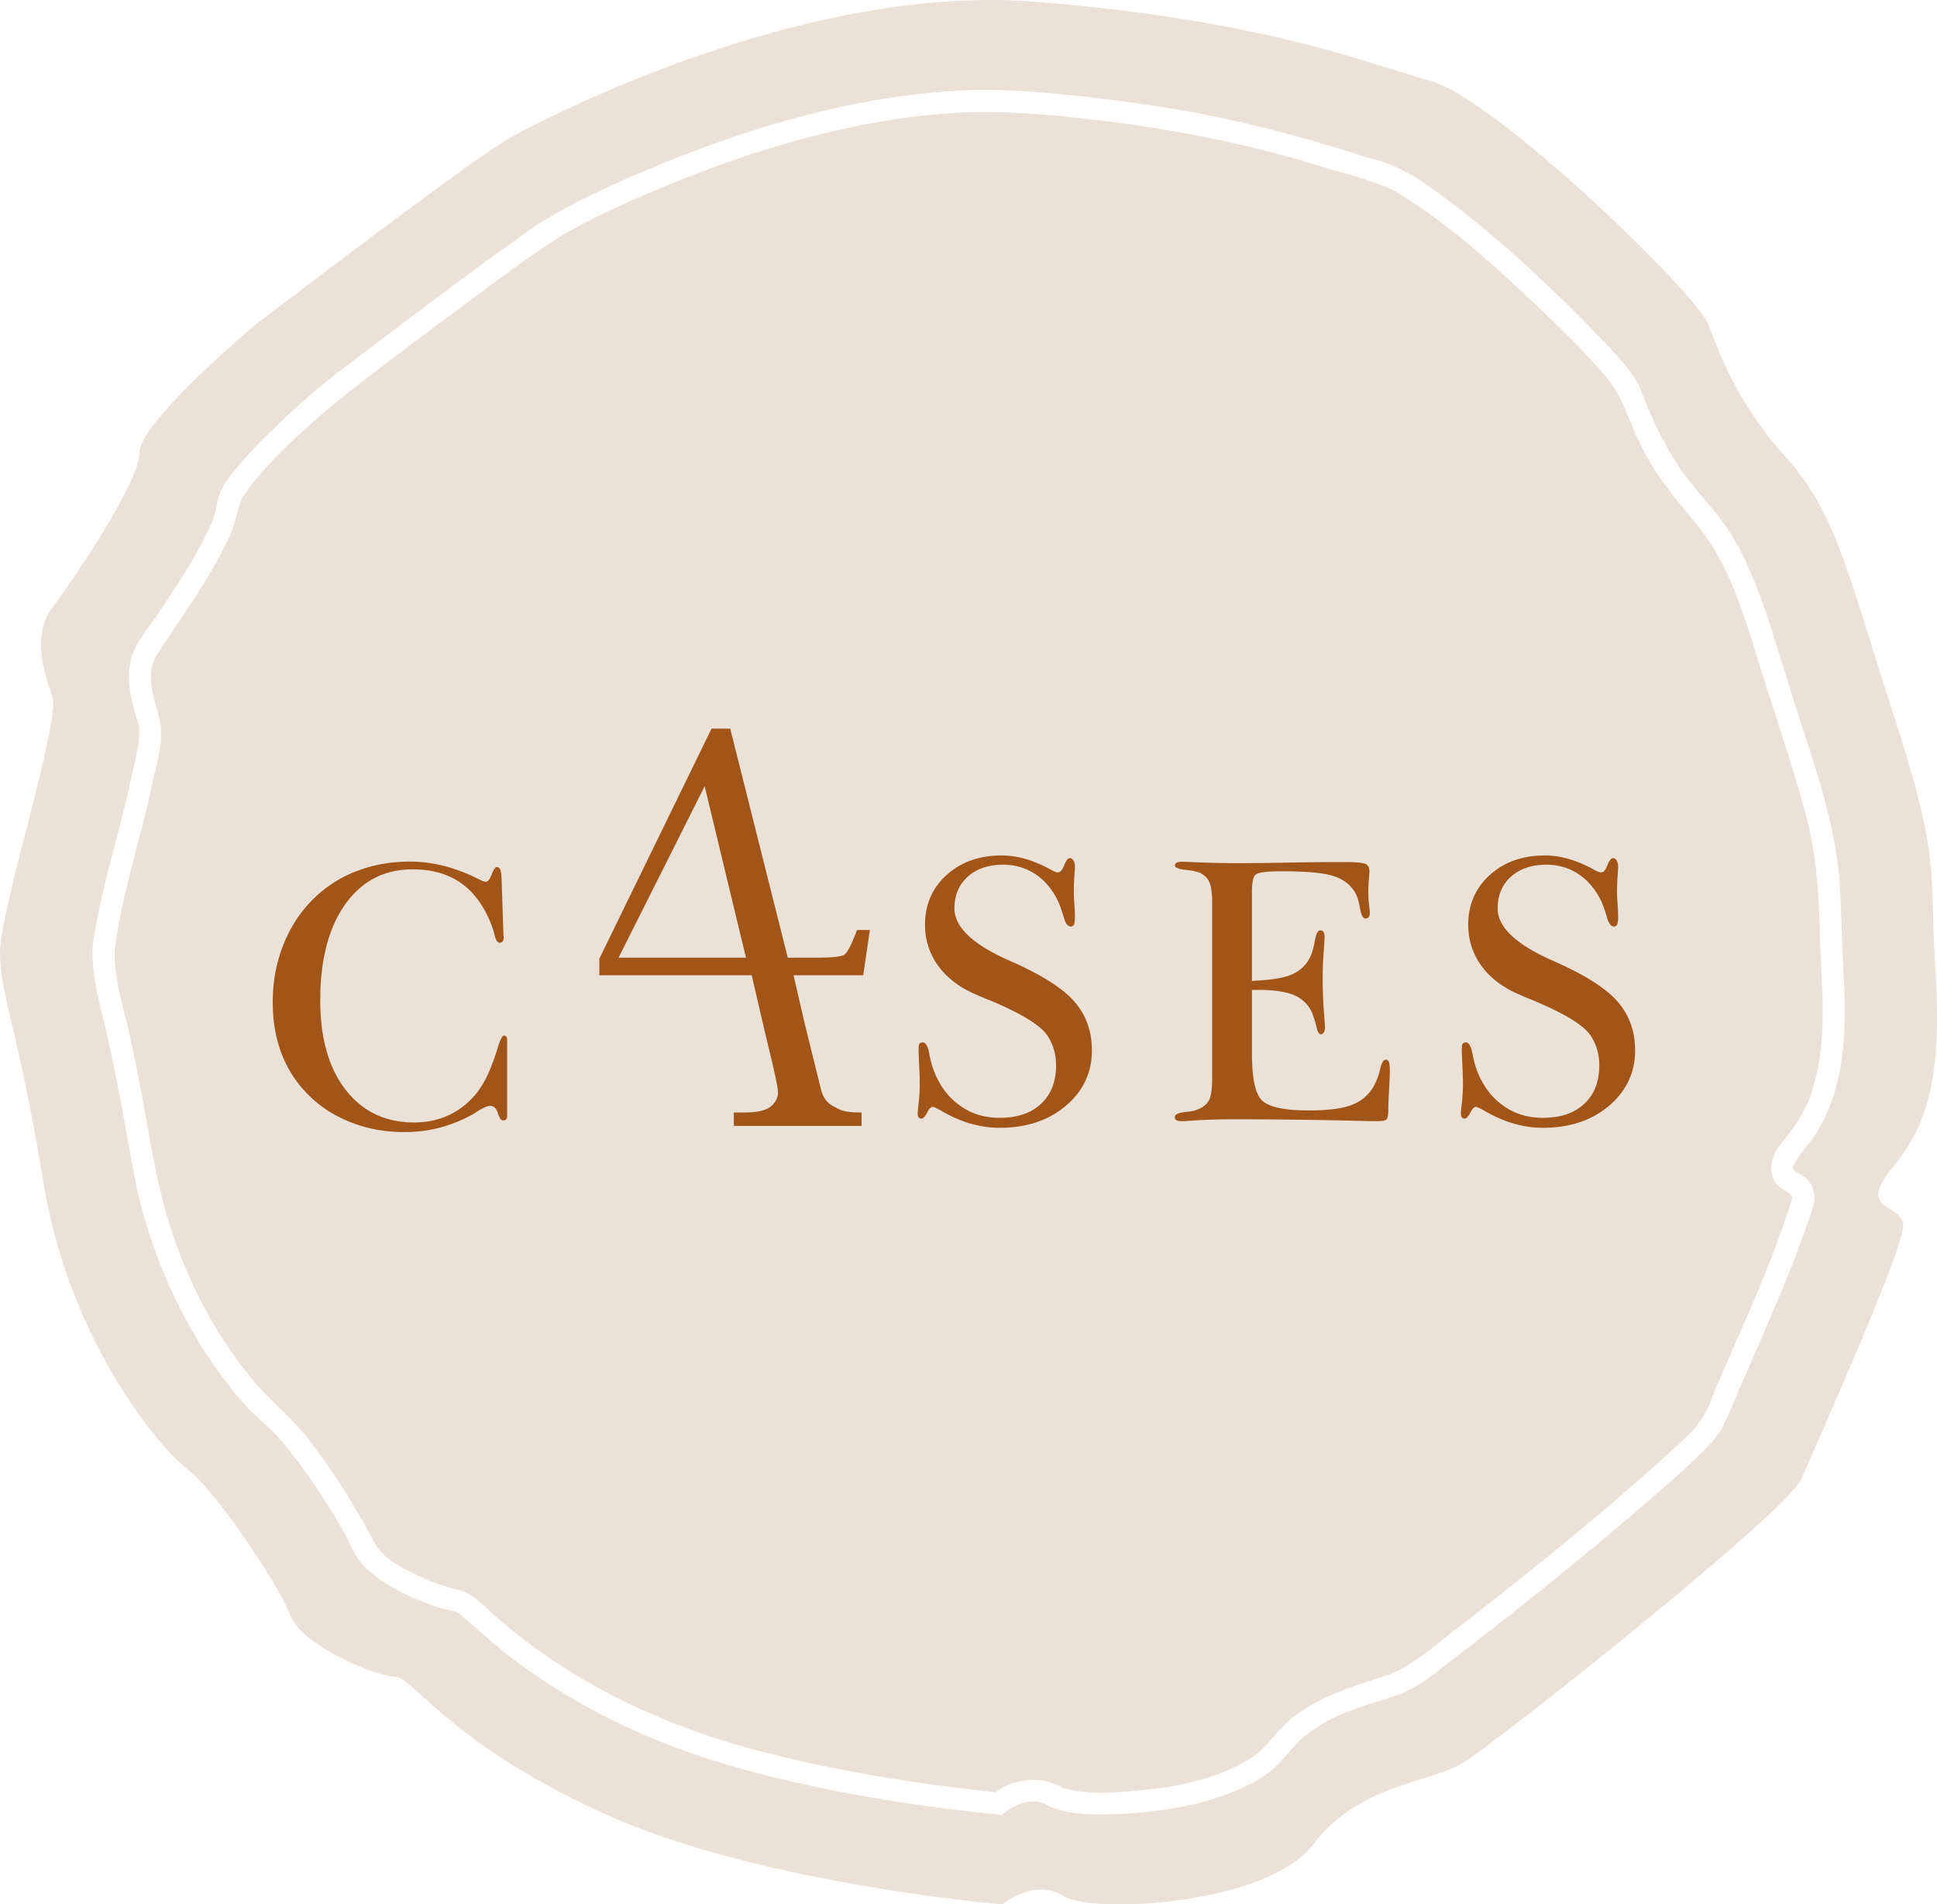
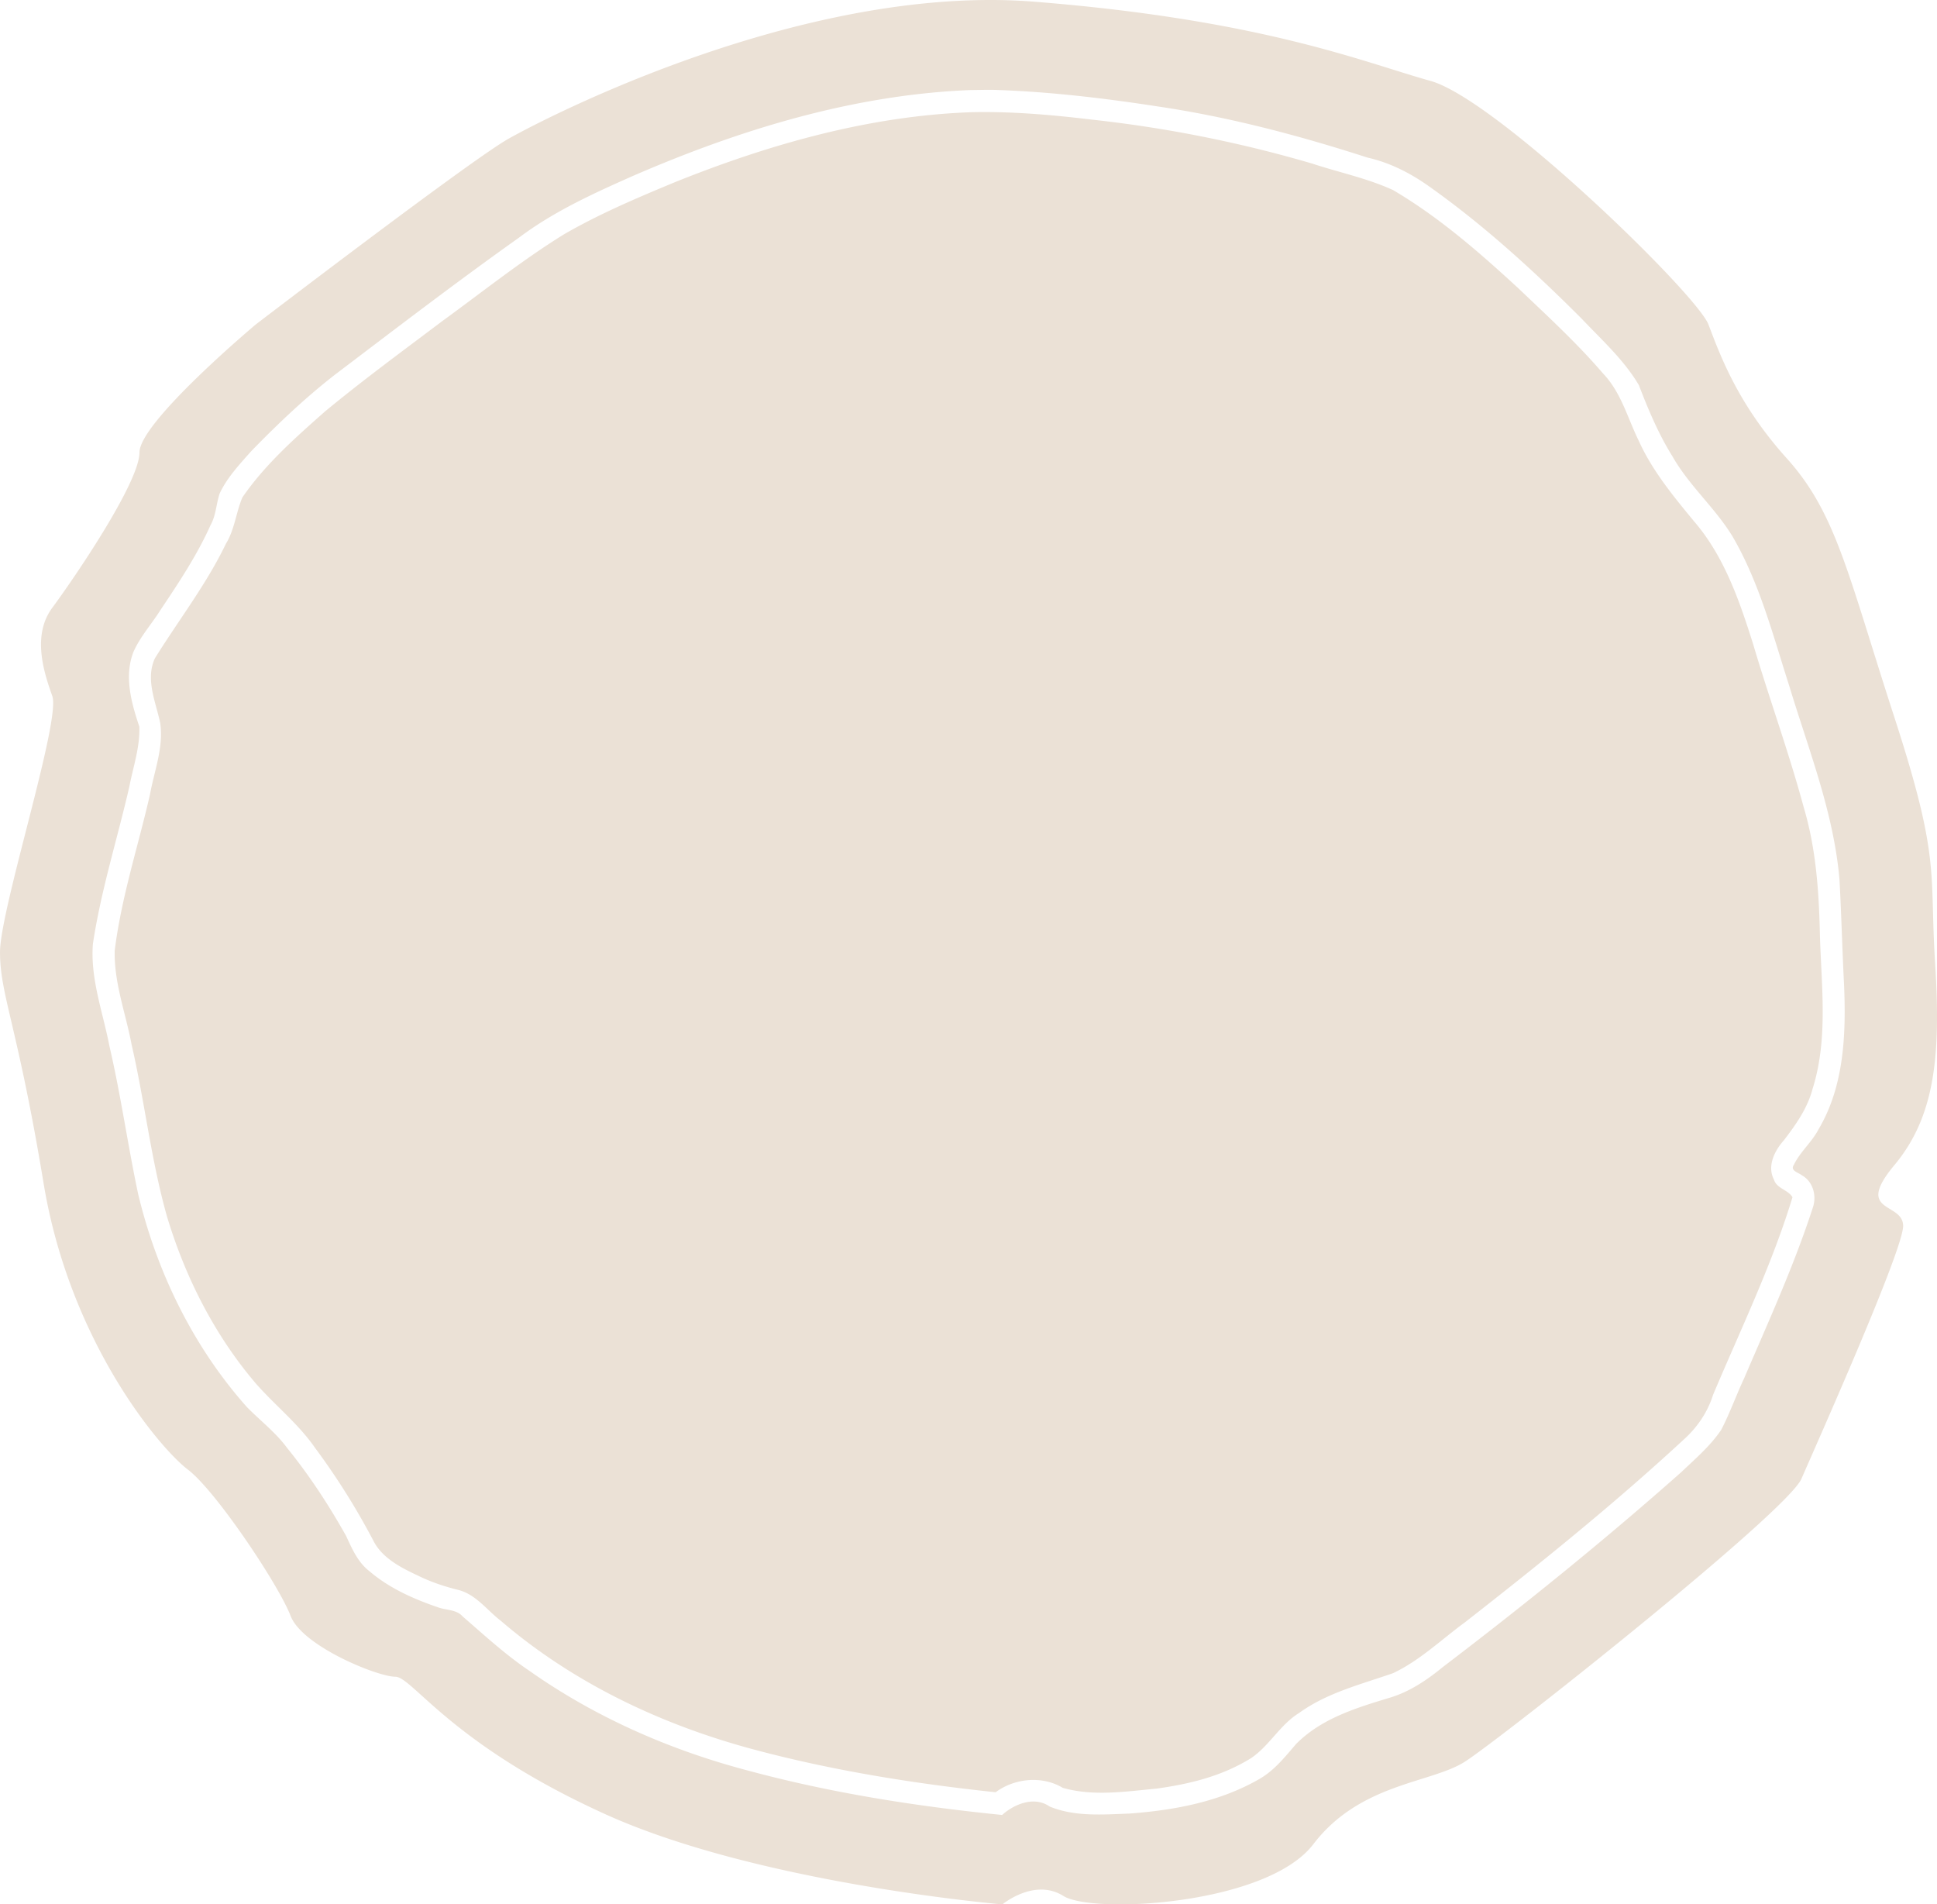
<svg xmlns="http://www.w3.org/2000/svg" data-bbox="0.001 0 187.235 184.052" viewBox="0 0 187.235 184.052" height="695.629" width="707.66" data-type="color">
  <g>
    <path d="M95.798 0C74.757-.025 52.574 11.478 49.151 13.41 45.5 15.47 24.716 31.364 24.716 31.364s-11.234 9.419-11.234 12.362c0 2.944-6.46 12.364-8.426 15.01-1.965 2.649-.842 6.183 0 8.537C5.899 69.628.001 87.877.001 92.026c0 4.15 1.685 7.036 4.213 22.341 2.528 15.305 11.234 25.607 13.95 27.667 2.714 2.06 8.799 11.185 9.923 14.129 1.124 2.943 8.425 5.886 10.11 5.886 1.685 0 5.337 6.476 20.223 13.246 14.884 6.77 38.476 8.757 38.476 8.757s3.09-2.577 5.899-.811c2.808 1.766 19.66.883 24.154-5.004s11.321-5.886 14.604-7.946c3.282-2.06 31.175-24.136 32.58-27.373 1.403-3.238 9.829-22.076 9.829-24.43 0-2.355-4.775-1.178-.843-5.887 3.932-4.71 4.494-10.597 3.933-19.517-.562-8.92.56-9.917-3.933-23.75-4.494-13.834-5.617-19.72-10.391-25.02-4.775-5.297-6.46-10.006-7.584-12.95-1.123-2.943-20.501-21.78-26.873-23.546-6.373-1.766-16.097-5.887-38.285-7.653A53.595 53.595 0 0 0 95.798 0zm.196 8.683c5.335.164 10.65.792 15.923 1.605 6.898 1.018 13.656 2.805 20.284 4.947 2.135.48 4.11 1.486 5.889 2.744 5.334 3.771 10.175 8.198 14.788 12.812 1.94 2.052 4.092 3.978 5.538 6.43.926 2.407 1.914 4.754 3.262 6.91 1.602 2.815 4.114 4.954 5.791 7.714 2.61 4.47 3.902 9.532 5.477 14.421 1.869 6.173 4.308 12.267 4.863 18.747.184 3.376.268 6.76.44 10.137.202 4.738.027 9.79-2.457 13.98-.652 1.261-1.796 2.19-2.404 3.468-.365.551.466.73.791.995 1.09.61 1.446 2.004 1.046 3.14-1.828 5.629-4.297 11.022-6.625 16.456-.773 1.649-1.381 3.374-2.219 4.99-1.045 1.563-2.504 2.8-3.857 4.092-7.423 6.58-15.152 12.822-23.044 18.833-1.554 1.274-3.248 2.42-5.196 2.991-3.217.973-6.544 1.99-8.983 4.438-1.034 1.195-2.029 2.466-3.4 3.302-3.842 2.275-8.348 3.122-12.75 3.44-2.562.096-5.263.32-7.69-.68-1.465-1.024-3.389-.263-4.593.815-8.293-.834-16.563-2.125-24.616-4.304-7.498-1.977-14.715-5.142-21.064-9.616-2.314-1.555-4.362-3.445-6.464-5.264-.618-.7-1.605-.585-2.417-.896-2.343-.8-4.675-1.838-6.574-3.46-1.137-.863-1.7-2.186-2.285-3.44-1.665-2.97-3.544-5.839-5.69-8.486-1.109-1.506-2.6-2.638-3.898-3.963-5.177-5.816-8.694-13.022-10.504-20.573-1.008-4.738-1.672-9.548-2.771-14.27-.627-3.275-1.864-6.513-1.608-9.896.77-5.15 2.357-10.128 3.52-15.195.372-1.935 1.04-3.82.972-5.813-.765-2.29-1.494-4.865-.57-7.227.648-1.471 1.755-2.687 2.607-4.043 1.765-2.638 3.543-5.303 4.843-8.207.54-.96.544-2.068.894-3.087.727-1.534 1.923-2.804 3.042-4.065 2.54-2.615 5.194-5.136 8.073-7.378 5.902-4.474 11.783-8.983 17.824-13.27 3.35-2.522 7.19-4.266 11.004-5.956 10.317-4.474 21.297-7.844 32.6-8.296.736-.006 1.472-.029 2.208-.022zm-1.938 2.157c-9.916.32-19.67 3.083-28.877 6.792-3.602 1.495-7.251 3.042-10.66 5.012-4.097 2.535-7.865 5.554-11.758 8.383-3.816 2.877-7.674 5.706-11.358 8.75-2.86 2.53-5.795 5.124-7.975 8.299-.615 1.458-.745 3.093-1.585 4.465-1.887 3.93-4.579 7.39-6.868 11.08-.943 2.035.083 4.215.507 6.238.356 2.352-.569 4.63-.982 6.914-1.149 5.032-2.78 9.976-3.413 15.112-.07 3.11 1.07 6.066 1.638 9.088 1.265 5.505 1.882 11.174 3.416 16.595 1.756 5.845 4.601 11.482 8.605 16.16 1.85 2.106 4.083 3.863 5.692 6.182a68.459 68.459 0 0 1 5.65 8.989c.87 1.734 2.783 2.66 4.4 3.42 1.137.558 2.475 1.014 3.763 1.329 1.751.424 2.82 1.977 4.186 3.018 7.03 6.034 15.596 10.068 24.51 12.438 7.577 2.023 15.453 3.28 23.292 4.11 1.845-1.363 4.5-1.62 6.49-.426 2.951.84 6.056.357 9.051.077 3.253-.453 6.324-1.203 9.138-2.938 1.793-1.205 2.808-3.237 4.664-4.38 2.7-1.954 5.985-2.76 9.081-3.844 2.572-1.214 4.64-3.224 6.913-4.89 7.327-5.723 14.58-11.562 21.398-17.888 1.196-1.133 2.12-2.537 2.612-4.112 2.664-6.32 5.68-12.533 7.68-19.102-.413-.723-1.526-.832-1.794-1.713-.682-1.315.07-2.794.964-3.795 1.15-1.501 2.27-3.076 2.766-4.945 1.583-5.014.807-10.262.702-15.433-.102-3.973-.408-7.975-1.552-11.801-1.434-5.316-3.327-10.493-4.889-15.77-1.318-4.177-2.787-8.474-5.706-11.862-2.01-2.439-4.049-4.906-5.36-7.809-1.084-2.21-1.691-4.652-3.437-6.48-2.52-2.94-5.38-5.558-8.178-8.229-3.777-3.479-7.686-6.891-12.125-9.504-2.494-1.145-5.202-1.698-7.799-2.555a122.917 122.917 0 0 0-21.27-4.249c-3.844-.462-7.645-.799-11.532-.726z" fill="#ebe1d6" data-color="1" />
-     <path d="M68.779 70.418 57.93 92.662v1.593h14.734l1.113 4.803c.589 2.534 1.519 6.114 1.425 6.68a1.868 1.868 0 0 1-.861 1.313c-.48.31-1.285.466-2.416.466h-.99v1.3h12.348v-1.3c-1.375 0-1.863-.137-2.371-.41-.508-.272-1.147-.498-1.511-1.662l-1.585-6.387-1.112-4.803h6.733l.65-4.379h-1.243c-.528 1.412-.943 2.213-1.243 2.401-.302.189-1.253.283-2.854.283h-2.6l-5.562-22.142zm-.665 5.567 3.994 16.575H59.791zm28.7 6.692c-2.15 0-3.937.637-5.322 1.895-1.385 1.258-2.078 2.862-2.078 4.794 0 1.495.438 2.844 1.313 4.029s2.132 2.114 3.773 2.789c.237.11.601.273 1.094.455 2.88 1.204 4.72 2.279 5.504 3.245.328.437.565.893.73 1.403a5.45 5.45 0 0 1 .255 1.66c0 1.603-.493 2.843-1.459 3.736-.966.911-2.296 1.35-3.992 1.35-1.494 0-2.807-.402-3.919-1.24-1.13-.82-1.968-1.988-2.515-3.5a9.58 9.58 0 0 1-.365-1.44c-.146-.73-.364-1.112-.637-1.112-.183.018-.292.072-.329.145-.054.073-.072.274-.072.602 0 .237.018.729.054 1.458.037.73.055 1.35.055 1.823 0 .62-.037 1.24-.11 1.859-.072.62-.09.948-.09.948 0 .183.018.328.09.401.055.091.146.128.292.128s.328-.183.529-.565c.182-.365.364-.565.546-.565.11 0 .42.145.894.419 1.86 1.075 3.718 1.604 5.577 1.604 2.552 0 4.685-.693 6.38-2.115 1.677-1.421 2.534-3.208 2.534-5.359 0-1.859-.565-3.408-1.659-4.684-1.093-1.276-3.08-2.552-5.924-3.828a2.036 2.036 0 0 1-.328-.146c-3.591-1.568-5.377-3.263-5.377-5.067 0-1.258.42-2.279 1.276-3.063.857-.765 2.005-1.167 3.427-1.167 1.203 0 2.26.329 3.171.949.912.62 1.66 1.53 2.206 2.715.146.365.31.82.474 1.368.164.638.401.947.693.947a.319.319 0 0 0 .31-.2c.054-.11.09-.401.09-.839 0-.255-.017-.638-.054-1.148a17.59 17.59 0 0 1-.055-1.13c0-.438.019-.948.055-1.495.037-.547.055-.875.055-.984 0-.237-.055-.438-.146-.584-.091-.145-.2-.236-.347-.236-.182 0-.364.237-.546.692-.183.474-.383.693-.602.693-.146 0-.437-.11-.875-.365-1.567-.838-3.08-1.275-4.575-1.275zm52.508 0c-2.15 0-3.937.637-5.322 1.895-1.385 1.258-2.078 2.862-2.078 4.794 0 1.495.437 2.844 1.312 4.029s2.133 2.114 3.774 2.789c.237.11.6.273 1.093.455 2.88 1.204 4.721 2.279 5.505 3.245.328.437.565.893.73 1.403a5.45 5.45 0 0 1 .255 1.66c0 1.603-.493 2.843-1.459 3.736-.966.911-2.297 1.35-3.992 1.35-1.494 0-2.807-.402-3.919-1.24-1.13-.82-1.969-1.988-2.515-3.5a9.587 9.587 0 0 1-.365-1.44c-.146-.73-.365-1.112-.638-1.112-.182.018-.292.072-.328.145-.055.073-.073.274-.073.602 0 .237.018.729.055 1.458.036.73.055 1.35.055 1.823 0 .62-.037 1.24-.11 1.859-.073.62-.091.948-.091.948 0 .183.018.328.091.401.055.091.146.128.292.128s.328-.183.528-.565c.182-.365.365-.565.547-.565.11 0 .42.145.893.419 1.86 1.075 3.719 1.604 5.578 1.604 2.552 0 4.685-.693 6.38-2.115 1.677-1.421 2.534-3.208 2.534-5.359 0-1.859-.565-3.408-1.659-4.684-1.094-1.276-3.08-2.552-5.924-3.828a2.036 2.036 0 0 1-.328-.146c-3.591-1.568-5.378-3.263-5.378-5.067 0-1.258.42-2.279 1.276-3.063.857-.765 2.006-1.167 3.427-1.167 1.203 0 2.26.329 3.172.949.911.62 1.659 1.53 2.205 2.715.146.365.31.82.475 1.368.164.638.4.947.692.947a.32.32 0 0 0 .31-.2c.055-.11.091-.401.091-.839 0-.255-.018-.638-.055-1.148a17.42 17.42 0 0 1-.054-1.13c0-.438.018-.948.054-1.495.037-.547.055-.875.055-.984 0-.237-.054-.438-.146-.584-.09-.145-.2-.236-.346-.236-.182 0-.365.237-.547.692-.182.474-.383.693-.602.693-.145 0-.437-.11-.874-.365-1.568-.838-3.081-1.275-4.576-1.275zm-109.67.595c-2.37 0-4.503.493-6.399 1.459-1.895.984-3.445 2.387-4.648 4.21a13.75 13.75 0 0 0-1.677 3.737c-.383 1.312-.565 2.716-.565 4.192 0 1.896.31 3.628.947 5.196a11.279 11.279 0 0 0 2.826 4.064c1.112 1.04 2.443 1.842 4.01 2.425 1.568.583 3.208.857 4.922.857 1.167 0 2.315-.128 3.408-.42a14.204 14.204 0 0 0 3.154-1.257 7.6 7.6 0 0 0 .547-.347c.547-.328.948-.51 1.203-.51.346 0 .601.237.747.71.146.475.31.694.492.694.128 0 .22-.019.292-.092.073-.073.11-.164.11-.31v-7.437a.436.436 0 0 0-.092-.255.252.252 0 0 0-.2-.109c-.183 0-.383.419-.638 1.24a21.338 21.338 0 0 1-.82 2.26c-.657 1.567-1.623 2.77-2.88 3.627-1.276.857-2.717 1.276-4.357 1.276-2.79 0-4.995-1.057-6.635-3.172-1.64-2.114-2.443-4.994-2.443-8.64 0-3.9.802-7 2.406-9.26s3.774-3.39 6.526-3.39c1.841 0 3.39.437 4.63 1.294 1.24.857 2.224 2.17 2.935 3.937.127.31.255.693.364 1.149.11.473.274.71.474.71.11 0 .22-.036.292-.127.073-.091.11-.219.11-.383v-.055c-.037-.146-.037-.291-.037-.437l-.183-5.486c-.036-.292-.072-.511-.145-.639-.073-.109-.165-.182-.31-.182-.146 0-.31.237-.492.711-.183.474-.365.711-.584.711-.11 0-.4-.11-.857-.347-2.15-1.057-4.283-1.604-6.434-1.604zm74.585.006c-.219 0-.401.037-.51.11-.11.073-.164.145-.164.255 0 .182.291.328.893.401a.234.234 0 0 0 .11.018c.29.037.564.073.801.11.219.054.437.109.62.182.437.218.729.51.911.911.183.401.274 1.094.274 2.042v16.805c0 1.021-.092 1.714-.256 2.115-.182.4-.492.692-.947.91a2.932 2.932 0 0 1-.602.22c-.237.054-.51.09-.802.11-.036 0-.054.017-.09.017-.62.073-.912.237-.912.474 0 .146.055.237.164.31.11.073.291.091.51.091.037 0 .182 0 .42-.018a59.486 59.486 0 0 1 4.465-.164c4.412 0 8.677.055 12.797.164.583.018.93.018 1.057.018.547 0 .875-.036 1.02-.146.128-.09.201-.382.201-.893 0-.437.018-1.093.073-1.932.036-.838.073-1.44.073-1.841 0-.474-.036-.766-.091-.912a.312.312 0 0 0-.31-.218c-.219 0-.401.328-.547.947a6.162 6.162 0 0 1-.62 1.641 4.043 4.043 0 0 1-2.132 1.787c-.948.364-2.316.528-4.138.528-2.243 0-3.719-.292-4.43-.893-.71-.583-1.057-2.114-1.057-4.557v-6.198h.674c1.495 0 2.643.183 3.409.511a3.307 3.307 0 0 1 1.714 1.659c.145.364.291.802.419 1.33.109.53.255.784.437.784a.33.33 0 0 0 .292-.182c.073-.11.11-.274.11-.492 0-.037-.037-.583-.11-1.64a44.793 44.793 0 0 1-.11-3.1c0-.729.019-1.53.092-2.424.054-.875.09-1.404.09-1.568 0-.2-.036-.364-.108-.474a.368.368 0 0 0-.329-.163c-.218 0-.4.382-.528 1.111-.128.748-.31 1.33-.566 1.732a3.437 3.437 0 0 1-1.767 1.476c-.766.31-2.006.493-3.72.566v-8.567c0-.93.11-1.494.365-1.713.255-.2 1.058-.31 2.443-.31h.291c2.26 0 3.847.164 4.776.456.912.291 1.604.802 2.06 1.53.237.402.401.93.51 1.587.11.656.274.984.53.984.145 0 .236-.037.309-.128.073-.09.11-.255.11-.474 0-.073-.037-.31-.073-.747a9.361 9.361 0 0 1-.073-1.185c0-.4.018-.838.055-1.276.036-.437.054-.692.054-.747 0-.346-.128-.583-.365-.711-.255-.11-.874-.182-1.877-.182h-.82c-1.24 0-2.88.018-4.922.054-2.041.037-3.481.055-4.302.055-1.768 0-3.536-.036-5.304-.128-.31 0-.492-.018-.547-.018z" fill="#a25518" data-color="2" />
  </g>
</svg>